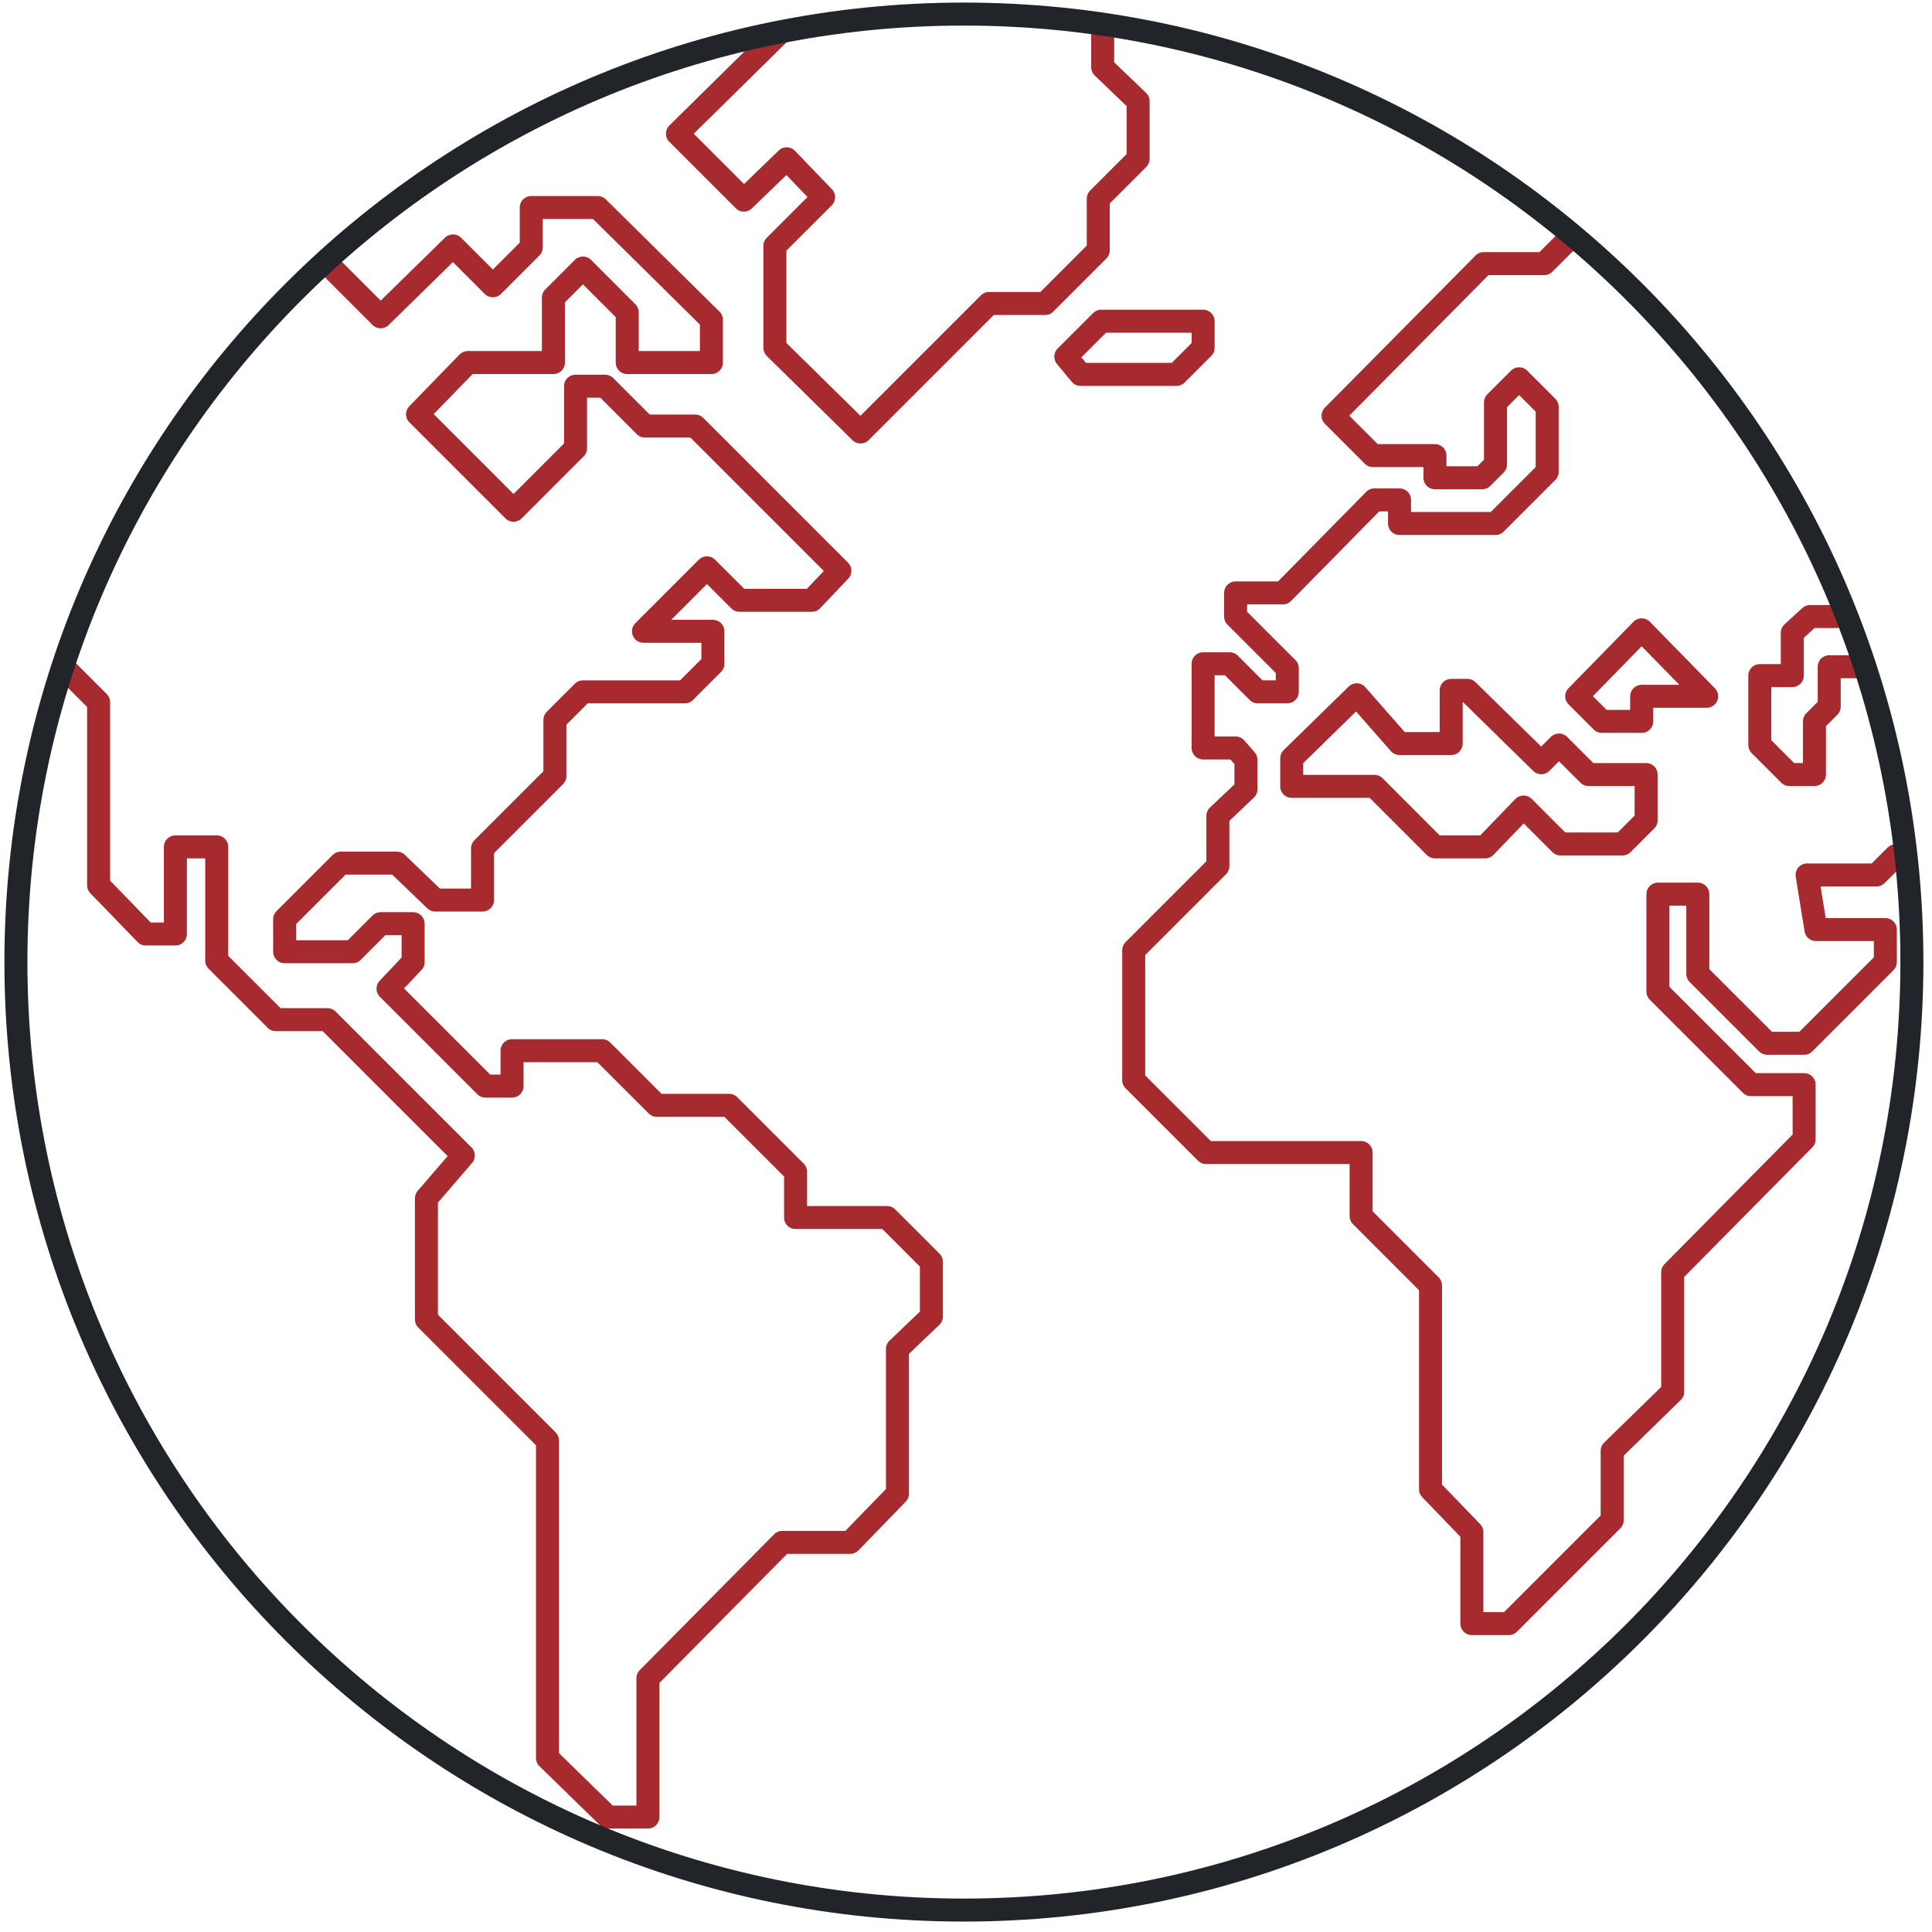
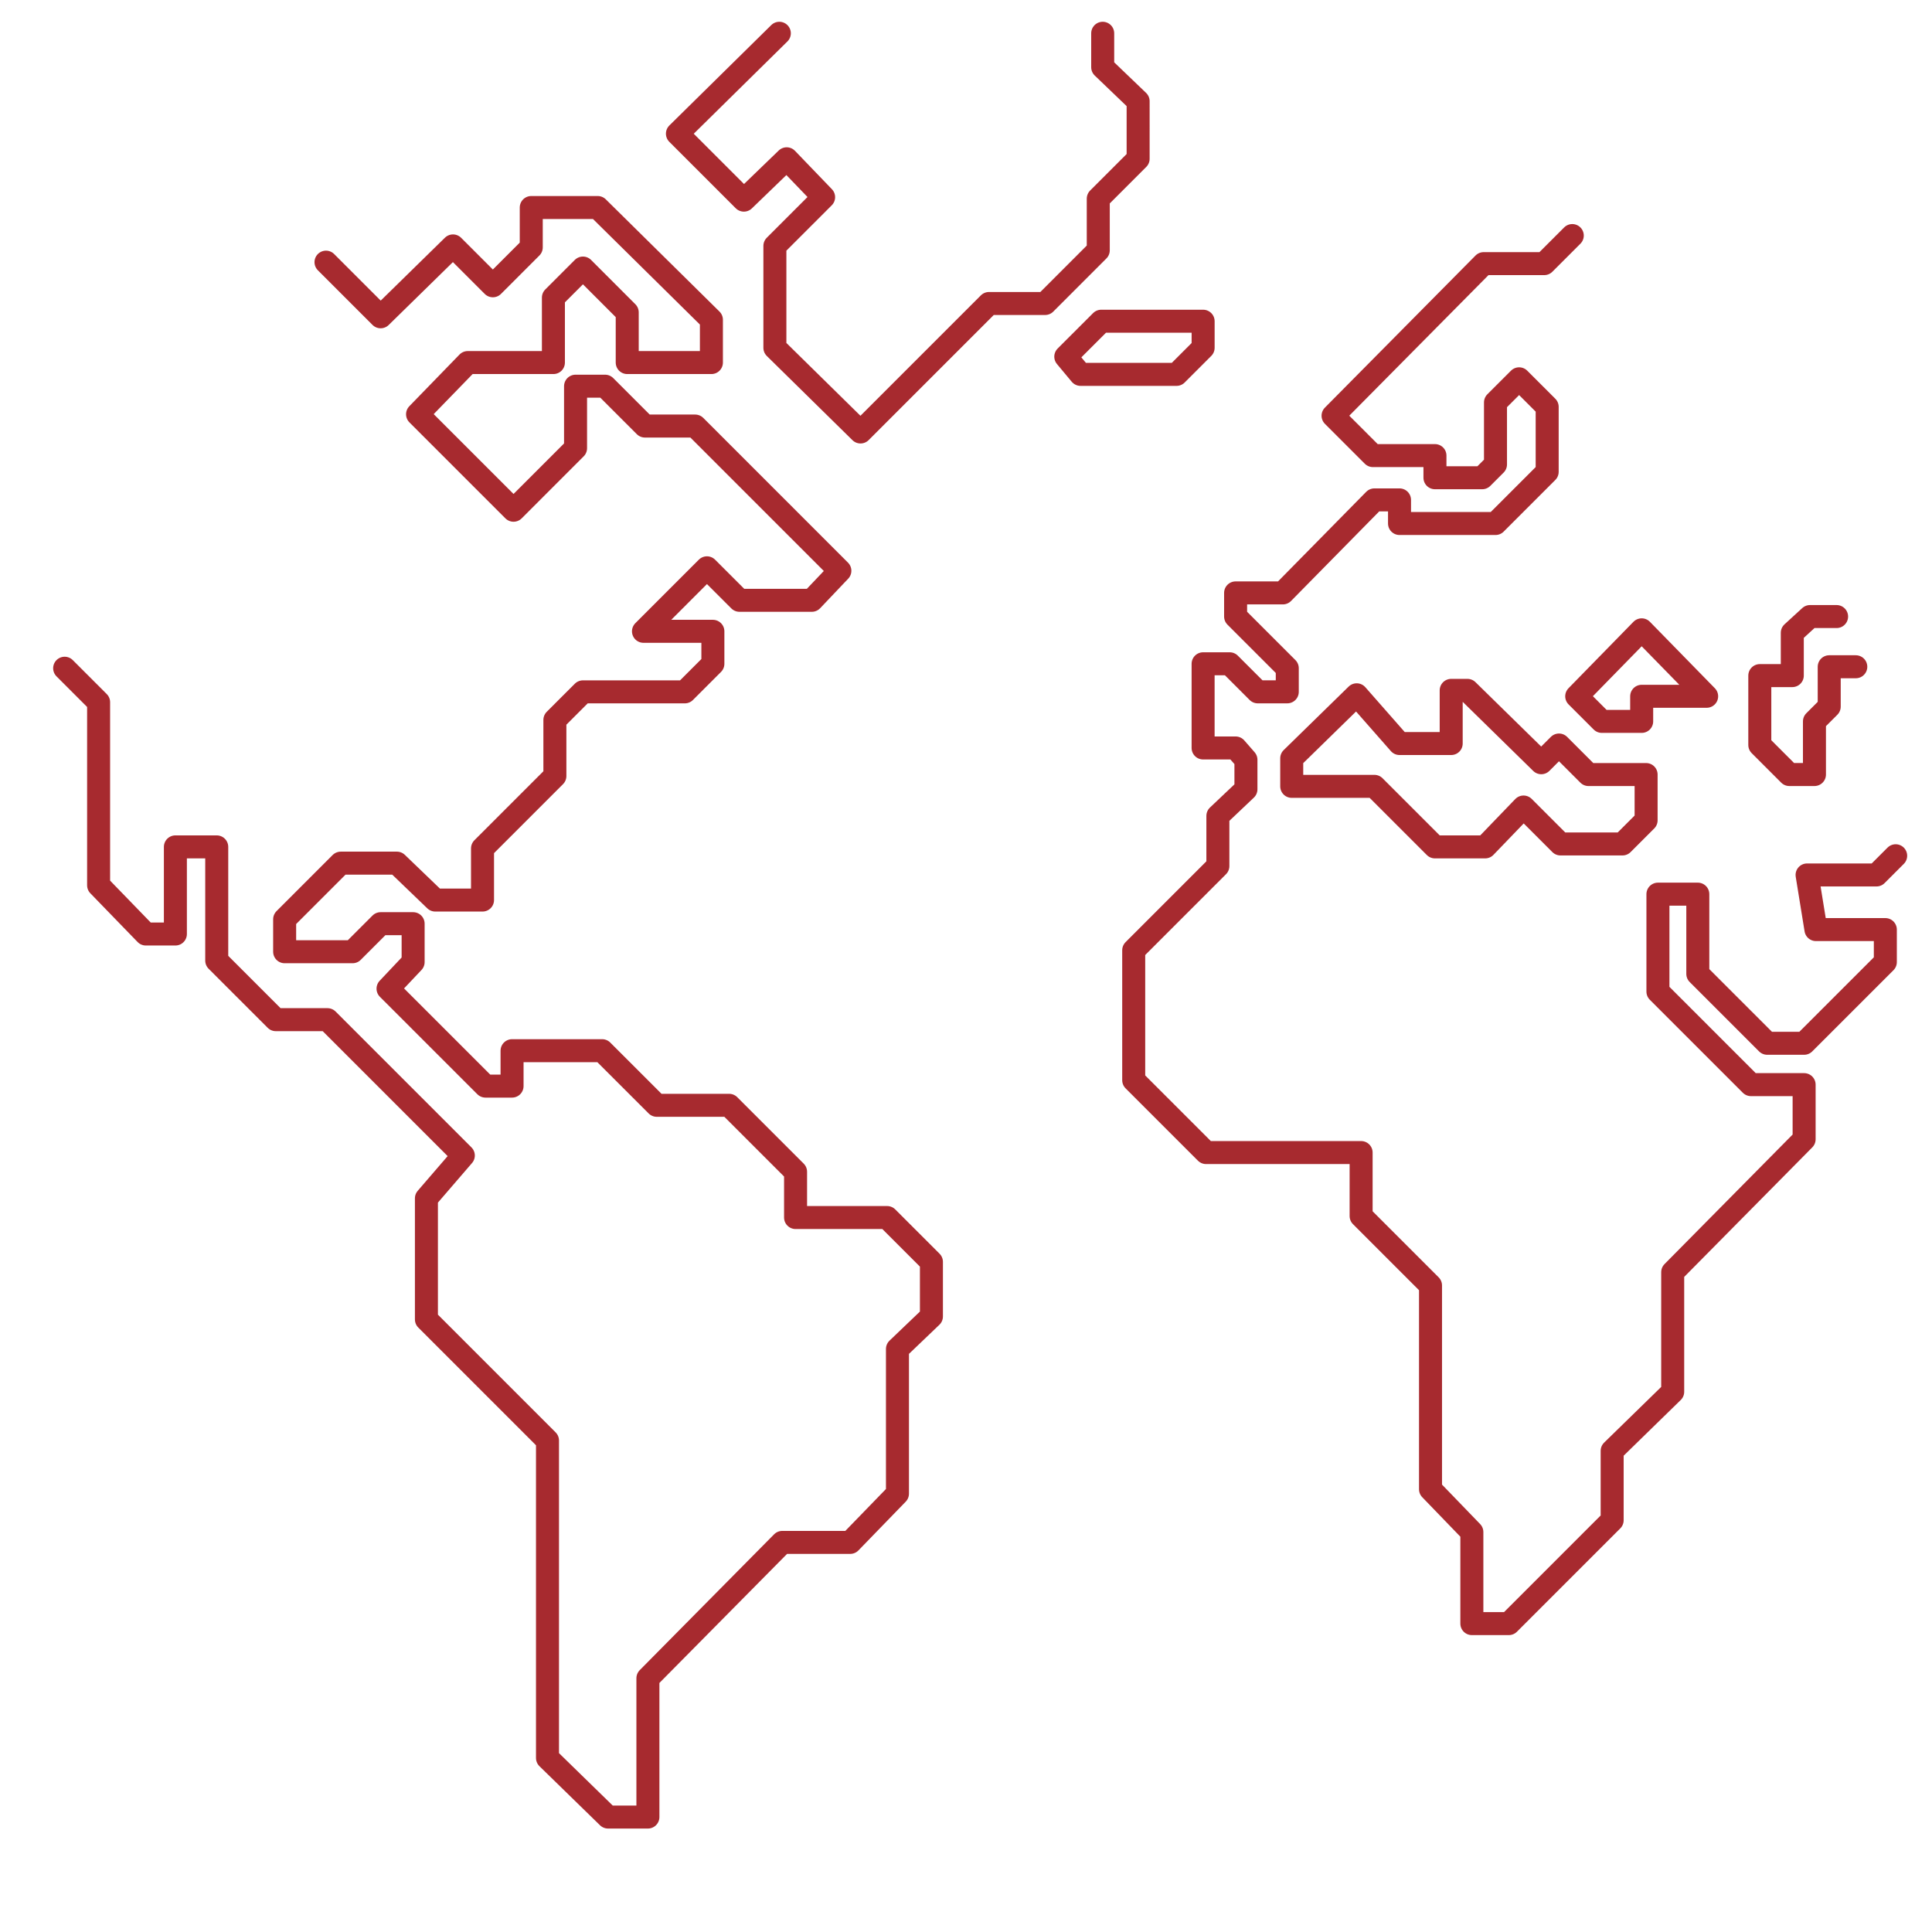
<svg xmlns="http://www.w3.org/2000/svg" width="126" height="126" fill="none" viewBox="0 0 126 126">
  <path stroke="#A72A2F" stroke-linecap="round" stroke-linejoin="round" stroke-miterlimit="10" stroke-width="1.5" d="M50.826 2.17 44.18 8.718l4.334 4.334 2.792-2.696 2.408 2.503-3.178 3.178v6.645l5.585 5.49 8.379-8.379h3.66l3.466-3.467v-3.37l2.6-2.6V6.6l-2.311-2.215V2.17M21.261 17.097l3.563 3.563 4.719-4.622 2.6 2.6 2.504-2.504v-2.6h4.334l7.415 7.319v2.792h-5.49v-3.274l-2.888-2.889-1.926 1.926v4.237h-5.586l-3.274 3.371 6.26 6.26 4.044-4.045v-4.045h1.926l2.6 2.6h3.275l9.437 9.438-1.83 1.926h-4.718l-2.12-2.119-4.14 4.141h4.526v2.119l-1.83 1.83h-6.644l-1.83 1.83v3.659l-4.719 4.719v3.37h-3.082l-2.503-2.407h-3.66l-3.66 3.66v2.118h4.43l1.83-1.83h2.119v2.504l-1.637 1.734 6.356 6.355h1.733v-2.31h5.874l3.564 3.562h4.718l4.334 4.334v2.985h5.97l2.89 2.89v3.563l-2.215 2.118v9.438l-3.082 3.178h-4.43l-8.763 8.859v9.053h-2.6l-3.949-3.852V93.946l-7.896-7.897v-7.897l2.407-2.792-8.86-8.86h-3.37l-3.852-3.852v-7.416h-2.697v5.682H9.512l-3.081-3.178V45.795L4.216 43.58M69.508 23.26l2.312-2.311h6.645v1.733l-1.734 1.734h-6.26l-.963-1.156ZM102.54 15.363l-1.83 1.83h-3.948l-9.823 9.92 2.6 2.6h4.045v1.444h3.081l.867-.867v-4.045l1.541-1.54 1.83 1.83v4.237l-3.37 3.37h-6.26v-1.54h-1.638l-5.97 6.066h-3.082v1.541l3.37 3.37v1.542h-1.925l-1.83-1.83h-1.734v5.49h2.12l.673.77v1.925l-1.83 1.734v3.274l-5.489 5.49v8.474l4.719 4.719h10.112v4.14l4.526 4.527v13.29l2.696 2.792v5.971H98.4l6.741-6.741V94.62l3.948-3.852v-7.8l8.571-8.668v-3.563h-3.467l-6.067-6.067v-6.356h2.601v5.2l4.526 4.526h2.407l5.297-5.296v-2.119h-4.526l-.578-3.563h4.526l1.252-1.252" />
  <path stroke="#A72A2F" stroke-linecap="round" stroke-linejoin="round" stroke-miterlimit="10" stroke-width="1.5" d="M119.778 40.21h-1.733l-1.156 1.059v2.792h-2.119v4.526l1.926 1.926h1.638v-3.466l.963-.963v-2.6h1.733M111.303 45.41l-4.237-4.334-4.237 4.334 1.637 1.637h2.6V45.41h4.237ZM88.48 45.313l-4.237 4.141v1.83h5.392l3.949 3.948h3.274l2.504-2.6 2.408 2.408h4.044l1.541-1.541v-2.985h-3.756l-1.926-1.926-1.155 1.155-4.816-4.719h-1.059v3.467h-3.37l-2.793-3.178Z" />
-   <path stroke="#212529" stroke-linecap="round" stroke-linejoin="round" stroke-miterlimit="10" stroke-width="1.5" d="M62.864 124.57c34.145 0 61.825-27.68 61.825-61.826S97.009.918 62.864.918c-34.146 0-61.826 27.68-61.826 61.826 0 34.145 27.68 61.826 61.826 61.826Z" />
</svg>